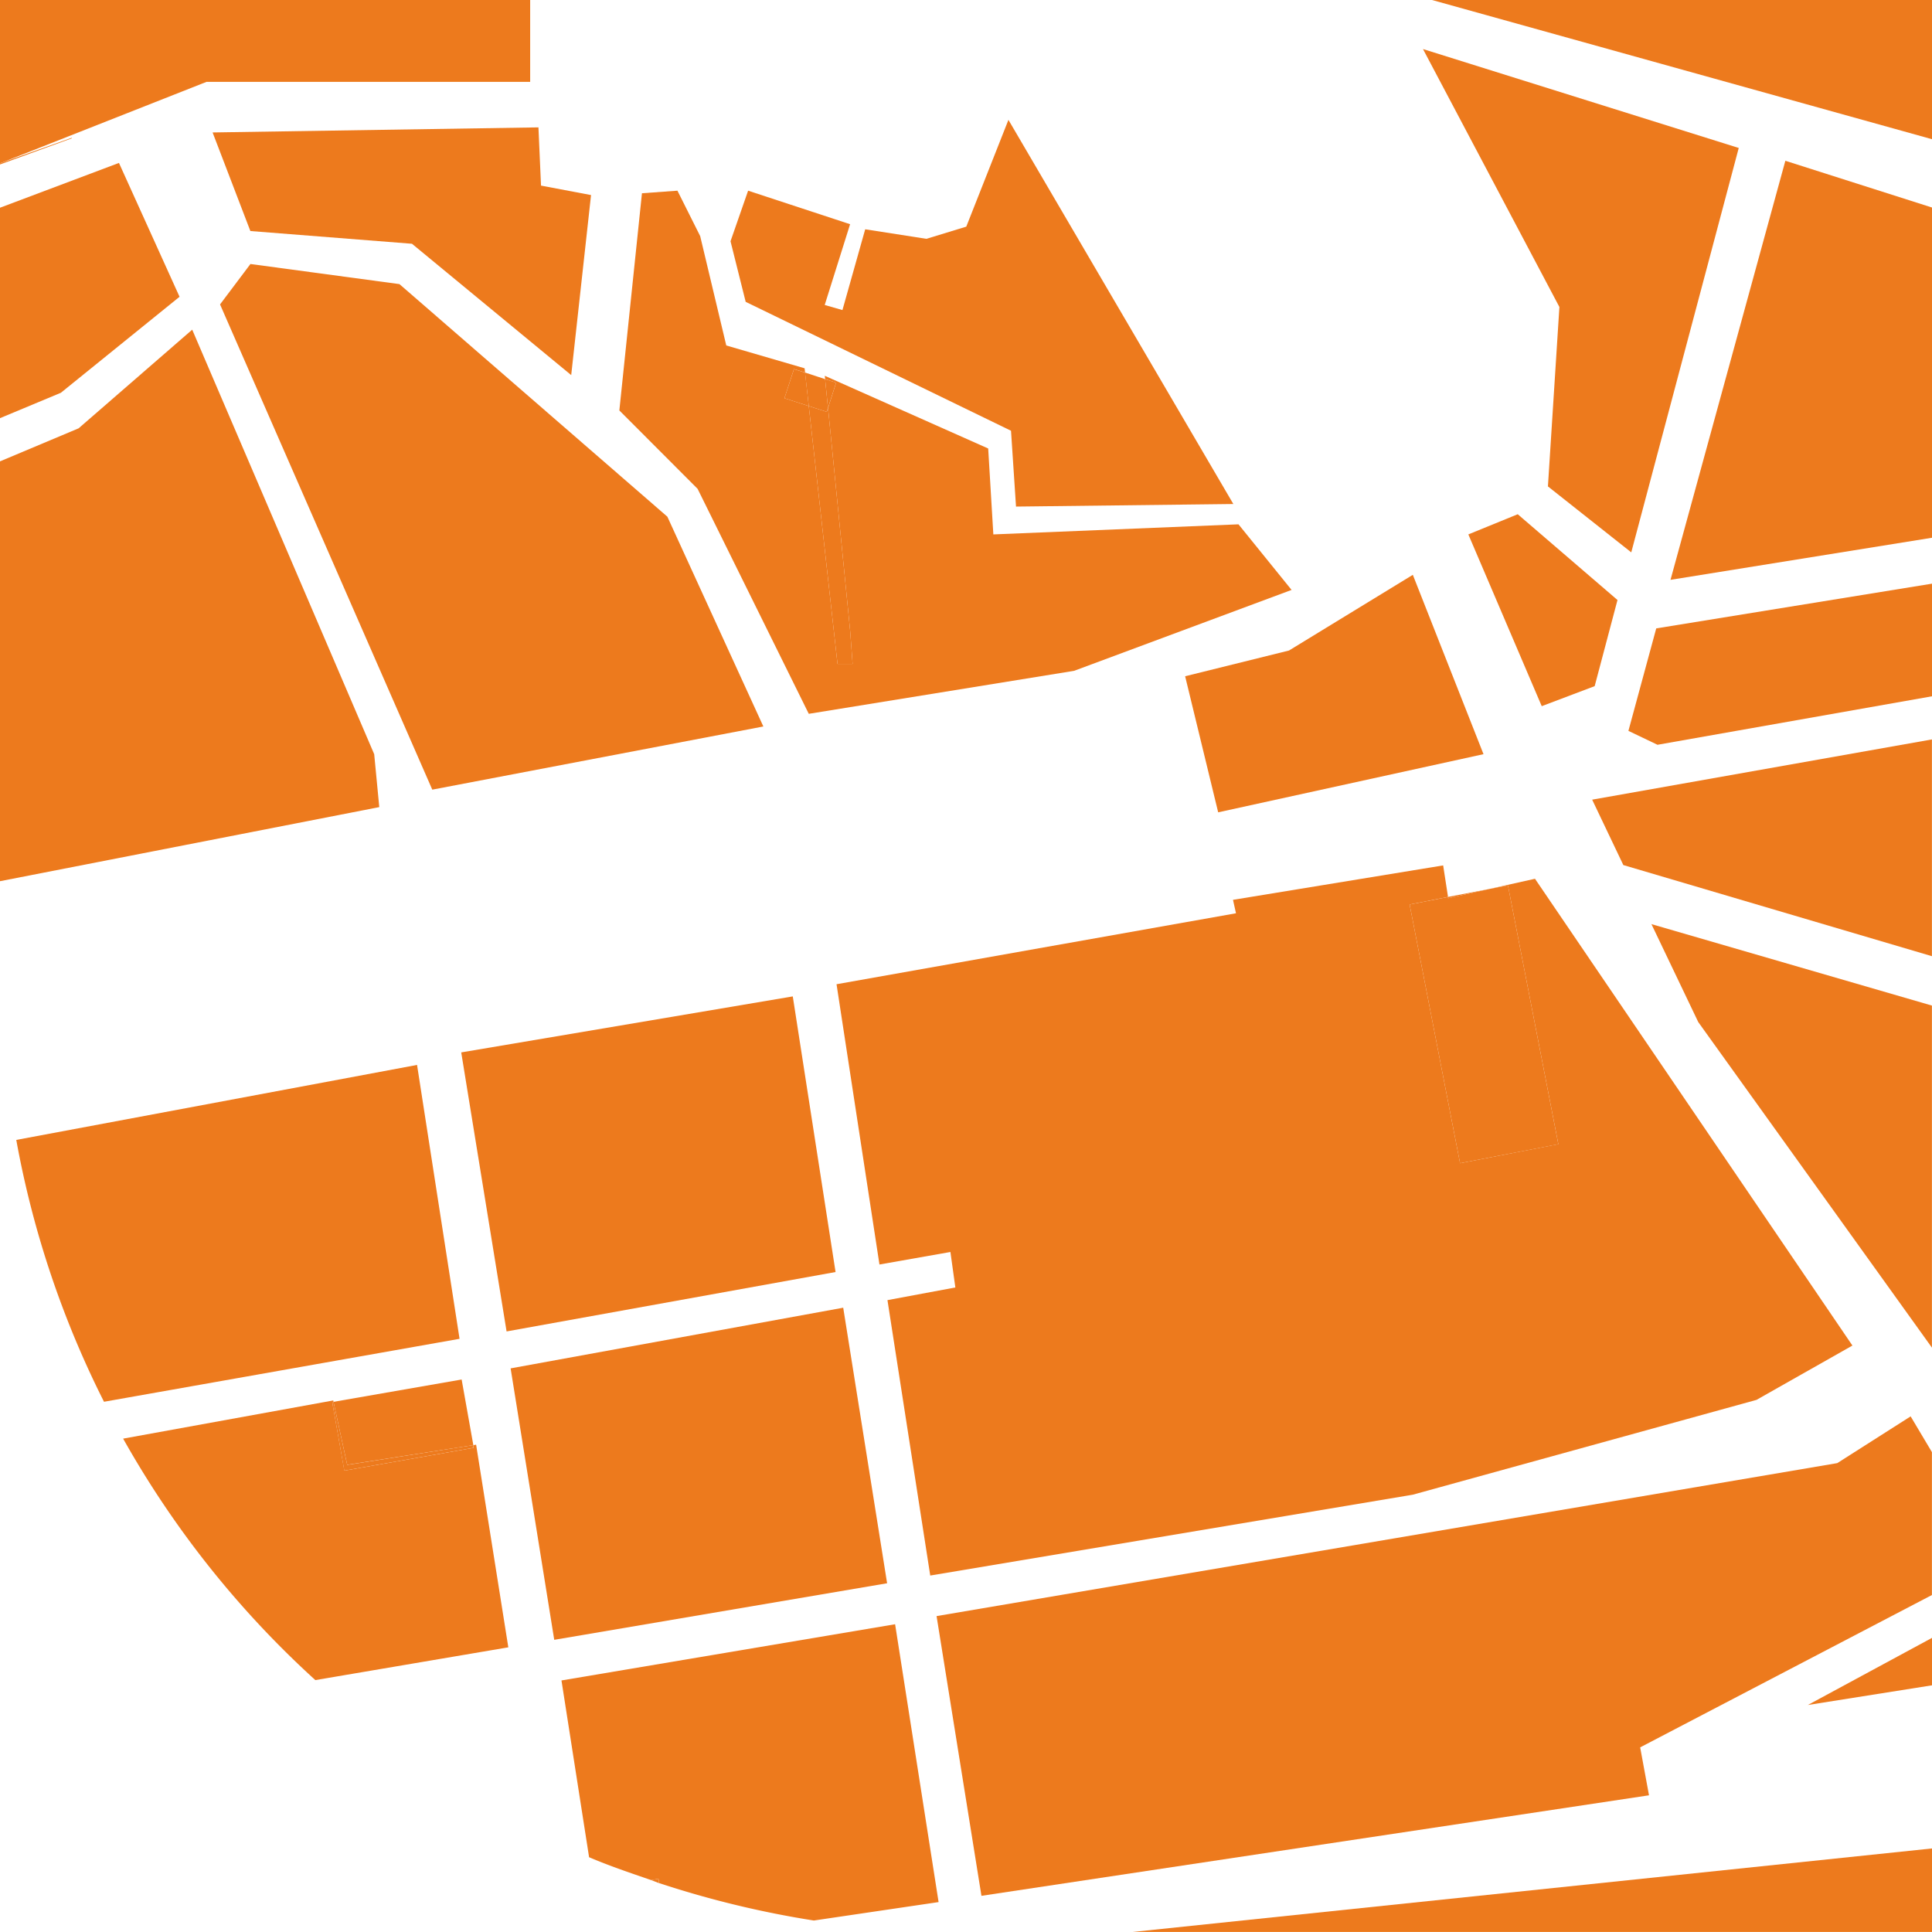
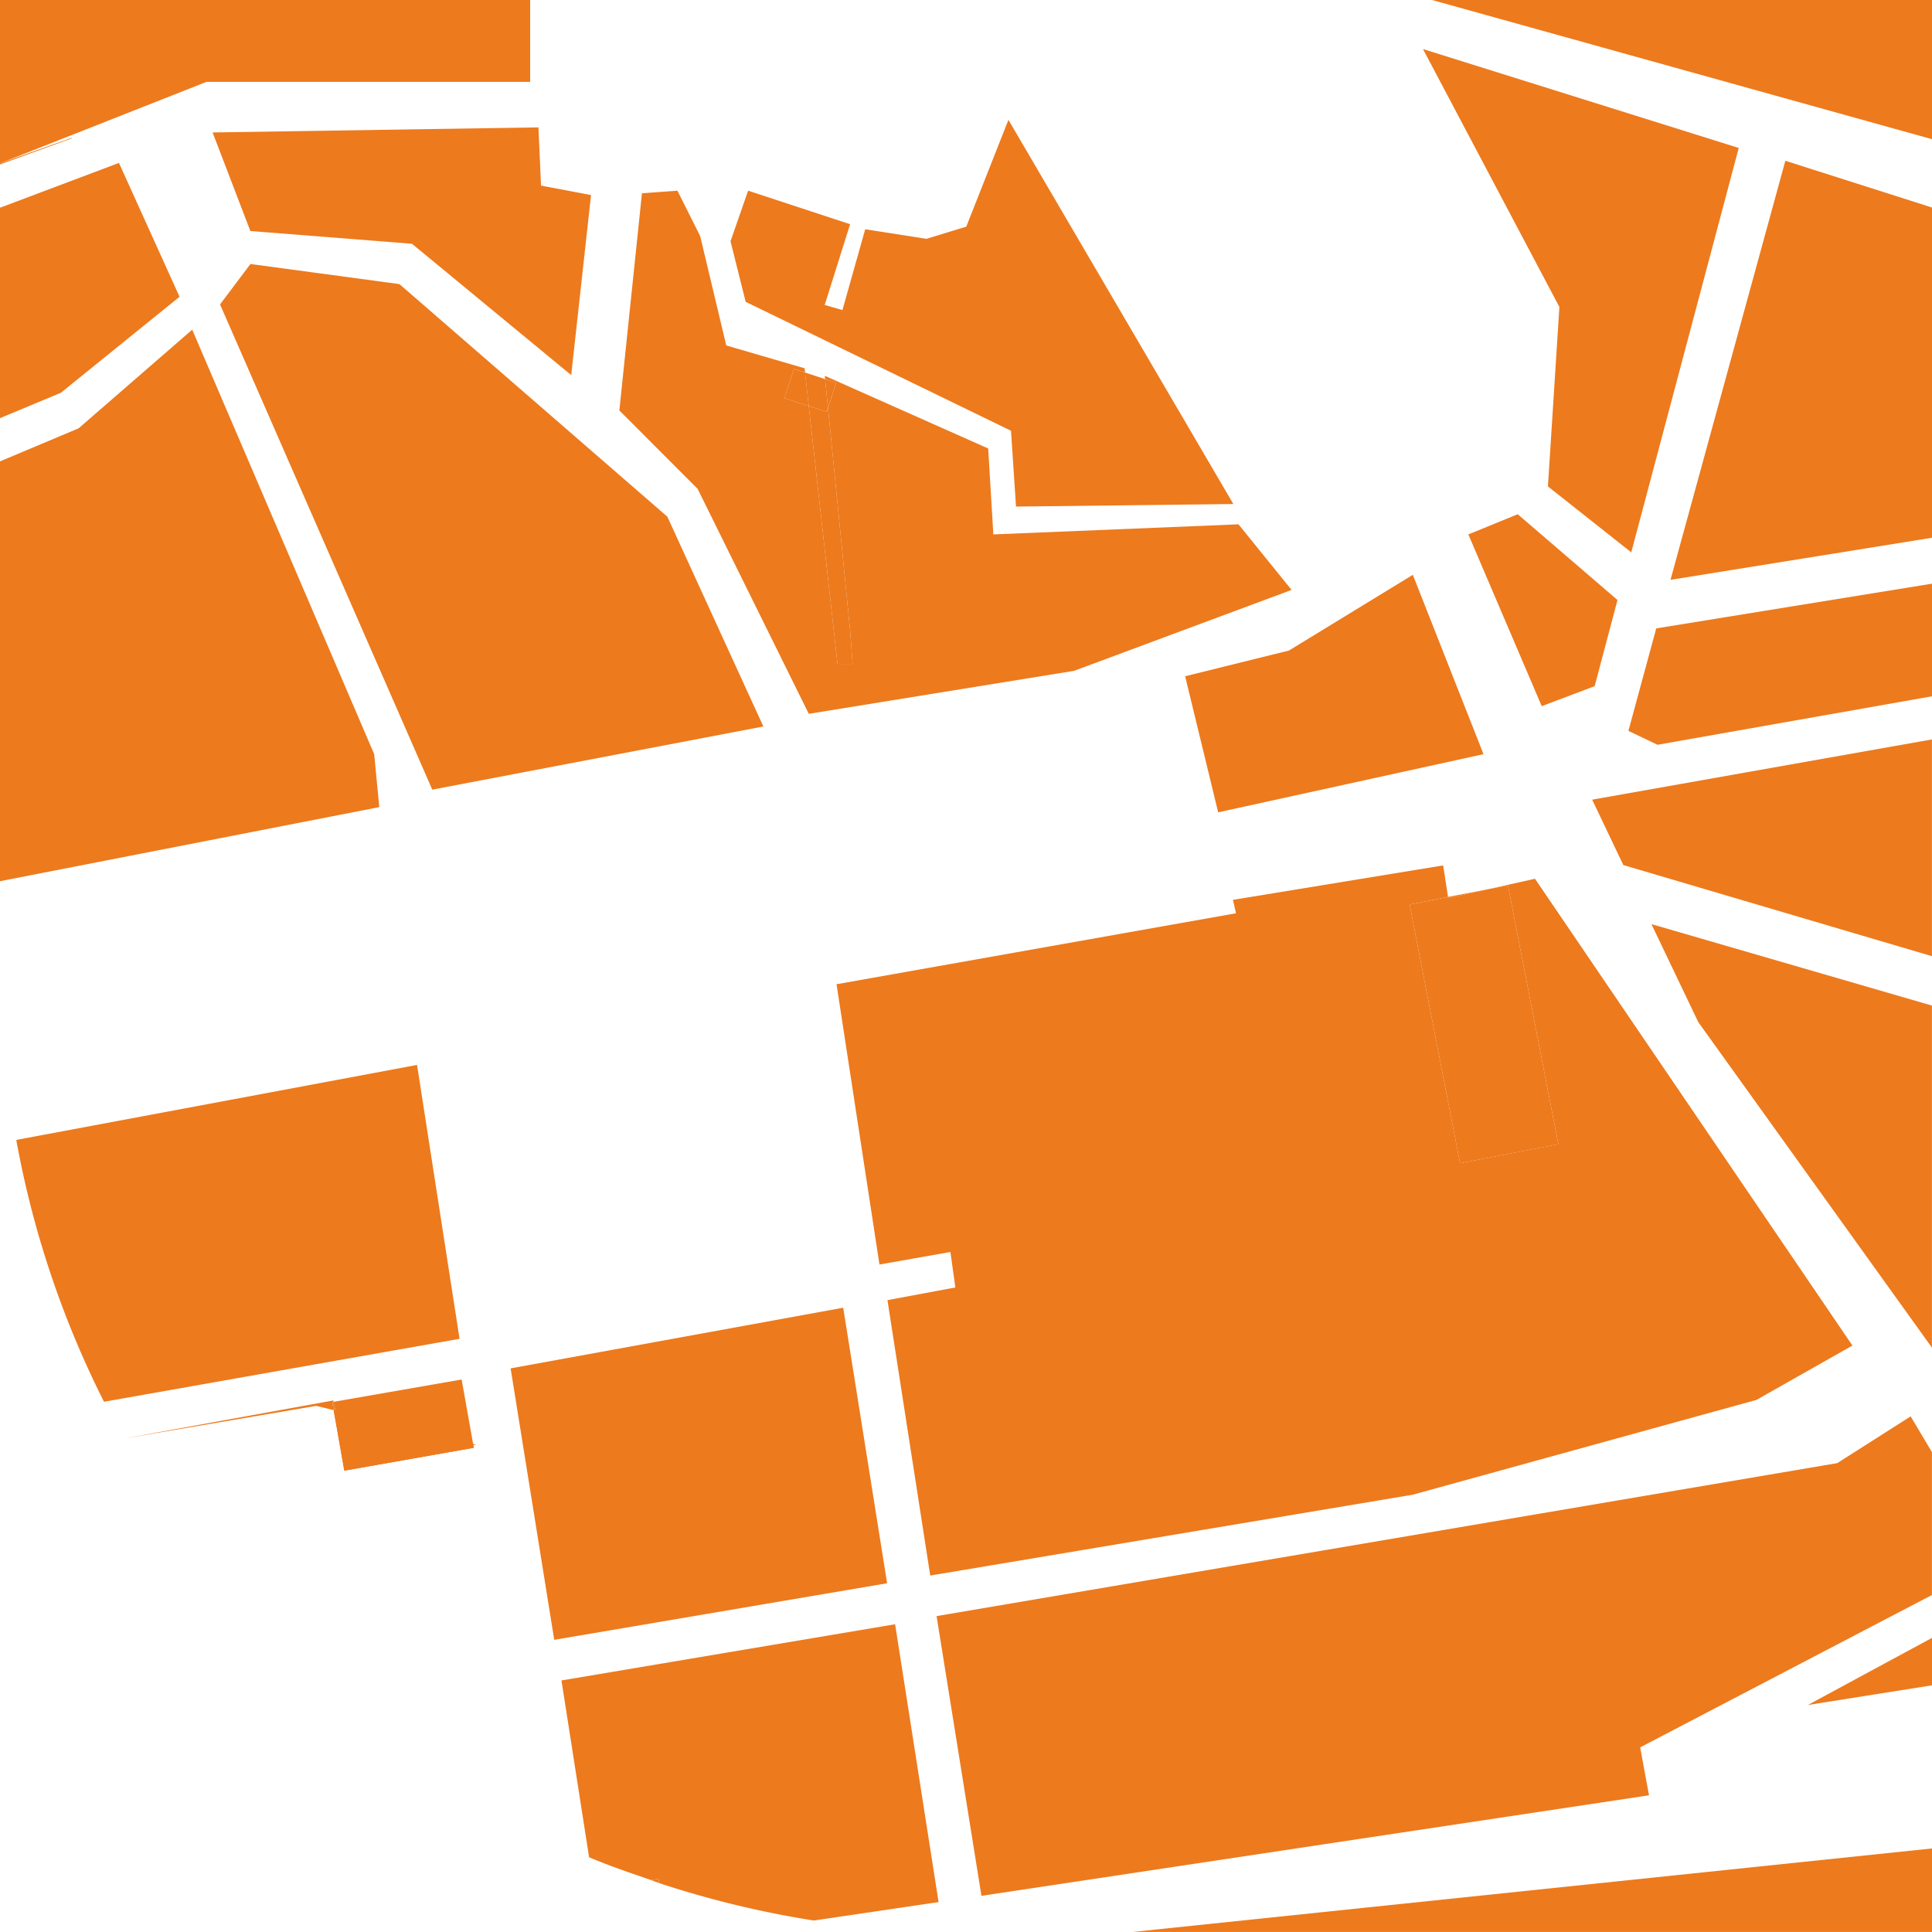
<svg xmlns="http://www.w3.org/2000/svg" viewBox="0 0 27.772 27.771">
  <defs>
    <style>.cls-1{fill:#ed7a1d;}</style>
  </defs>
  <g id="Calque_2" data-name="Calque 2">
    <g id="Calque_1-2" data-name="Calque 1">
      <polygon class="cls-1" points="11.626 5.837 12.039 9.543 12.256 9.543 12.221 9.071 11.903 5.865 11.884 5.92 11.626 5.837" />
      <path class="cls-1" d="M9.356,27.025c.04.013.078.03.118.045l-.008-.062Z" />
      <polygon class="cls-1" points="27.772 24.226 27.772 23.544 25.987 24.509 27.772 24.226" />
      <polygon class="cls-1" points="17.036 9.721 17.511 11.677 21.325 10.841 20.309 8.263 18.529 9.351 17.036 9.721" />
      <polygon class="cls-1" points="22.923 9.863 23.251 8.625 21.817 7.392 21.107 7.682 22.162 10.151 22.923 9.863" />
      <polygon class="cls-1" points="26.41 21.032 13.463 23.231 14.108 27.252 23.704 25.807 23.577 25.118 27.771 22.928 27.771 20.874 27.465 20.36 26.41 21.032" />
      <polygon class="cls-1" points="21.403 12.78 21.676 12.727 22.401 16.447 20.988 16.721 20.263 13.002 20.815 12.893 20.745 12.44 17.724 12.935 17.767 13.128 12.025 14.148 12.642 18.177 13.662 17.997 13.733 18.507 12.757 18.689 13.372 22.648 20.308 21.486 25.249 20.123 26.628 19.342 22.065 12.632 21.403 12.78" />
      <polygon class="cls-1" points="14.533 6.192 14.605 7.282 17.729 7.245 14.496 1.723 13.89 3.258 13.317 3.433 12.437 3.296 12.11 4.457 11.855 4.384 12.22 3.223 10.754 2.741 10.501 3.468 10.719 4.339 14.533 6.192" />
      <polygon class="cls-1" points="23.335 12.435 27.771 13.745 27.771 10.629 22.887 11.495 23.335 12.435" />
-       <path class="cls-1" d="M6.844,20.767l-.04.007.007.038-1.861.328-.174-.984.019-.004-.004-.021-3.021.549a13.859,13.859,0,0,0,2.763,3.471l2.774-.471Z" />
+       <path class="cls-1" d="M6.844,20.767l-.04.007.007.038-1.861.328-.174-.984.019-.004-.004-.021-3.021.549l2.774-.471Z" />
      <path class="cls-1" d="M5.995,15.308.234,16.386a13.83,13.83,0,0,0,1.261,3.764l5.111-.905Z" />
      <polygon class="cls-1" points="2.581 4.266 1.71 2.342 0 2.986 0 6.011 0.875 5.646 2.581 4.266" />
      <polygon class="cls-1" points="5.379 10.841 2.763 4.739 1.13 6.157 0 6.632 0 12.667 5.452 11.602 5.379 10.841" />
      <polygon class="cls-1" points="5.922 3.504 8.211 5.392 8.496 2.804 7.777 2.668 7.74 1.831 3.056 1.904 3.599 3.321 5.922 3.504" />
      <polygon class="cls-1" points="9.593 7.427 5.742 4.084 3.6 3.795 3.163 4.376 6.214 11.351 10.973 10.443 9.593 7.427" />
      <polygon class="cls-1" points="23.739 13.284 24.412 14.692 27.771 19.372 27.771 14.455 23.739 13.284" />
      <polygon class="cls-1" points="24.013 8.335 27.772 7.73 27.772 2.983 25.664 2.311 24.013 8.335" />
      <polygon class="cls-1" points="22.251 6.992 23.449 7.94 24.994 2.127 20.455 0.705 22.416 4.413 22.251 6.992" />
      <polygon class="cls-1" points="23.408 10.506 23.826 10.706 27.772 10.009 27.772 8.39 23.808 9.033 23.408 10.506" />
-       <polygon class="cls-1" points="11.396 14.323 6.63 15.128 7.282 19.139 12.011 18.285 11.396 14.323" />
      <polygon class="cls-1" points="7.34 19.67 7.967 23.572 12.752 22.759 12.121 18.798 7.34 19.67" />
      <path class="cls-1" d="M12.867,23.348l-4.796.808.397,2.541c.29.124.59.225.89.328l.108-.018.009.062a14.066,14.066,0,0,0,2.224.538l1.793-.265Z" />
      <polygon class="cls-1" points="11.626 10.261 15.44 9.643 18.566 8.48 17.803 7.537 14.279 7.682 14.205 6.447 11.856 5.402 11.861 5.45 12.019 5.501 11.903 5.865 12.221 9.071 12.256 9.543 12.039 9.543 11.626 5.837 11.276 5.724 11.413 5.305 11.573 5.355 11.566 5.294 10.44 4.966 10.065 3.394 9.738 2.741 9.228 2.778 8.903 5.9 10.028 7.027 11.626 10.261" />
      <polygon class="cls-1" points="11.884 5.92 11.902 5.865 11.861 5.45 11.572 5.355 11.626 5.837 11.884 5.92" />
      <polygon class="cls-1" points="11.276 5.724 11.626 5.837 11.573 5.356 11.413 5.306 11.276 5.724" />
      <polygon class="cls-1" points="12.019 5.5 11.861 5.451 11.902 5.866 12.019 5.5" />
      <polygon class="cls-1" points="21.403 12.78 20.815 12.893 20.816 12.912 21.403 12.78" />
      <polygon class="cls-1" points="20.988 16.721 22.401 16.448 21.676 12.727 21.403 12.78 20.816 12.912 20.815 12.894 20.263 13.002 20.988 16.721" />
      <polygon class="cls-1" points="6.804 20.773 6.636 19.83 4.794 20.151 4.991 21.056 6.804 20.773" />
      <polygon class="cls-1" points="4.949 21.14 6.808 20.812 6.803 20.773 4.991 21.057 4.794 20.152 4.776 20.155 4.949 21.14" />
      <polygon class="cls-1" points="1.03 1.981 0 2.348 0 2.364 1.033 1.988 1.03 1.981" />
      <polygon class="cls-1" points="27.772 2.001 20.585 0 27.772 0 27.772 2.001" />
      <polygon class="cls-1" points="16.285 27.771 27.772 26.571 27.772 27.771 16.285 27.771" />
      <polygon class="cls-1" points="0 2.348 0 0 7.621 0 7.621 1.177 2.968 1.177 0 2.348" />
    </g>
  </g>
</svg>